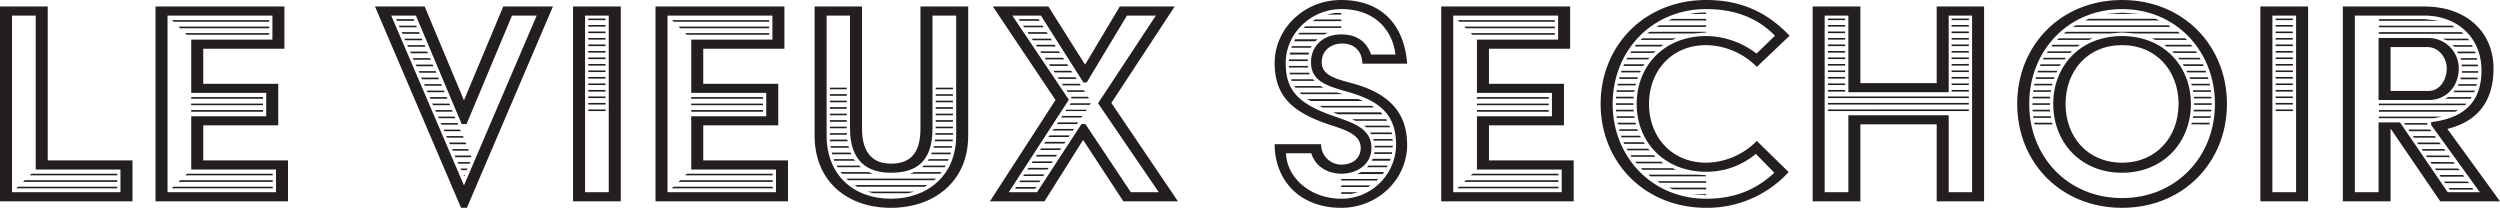
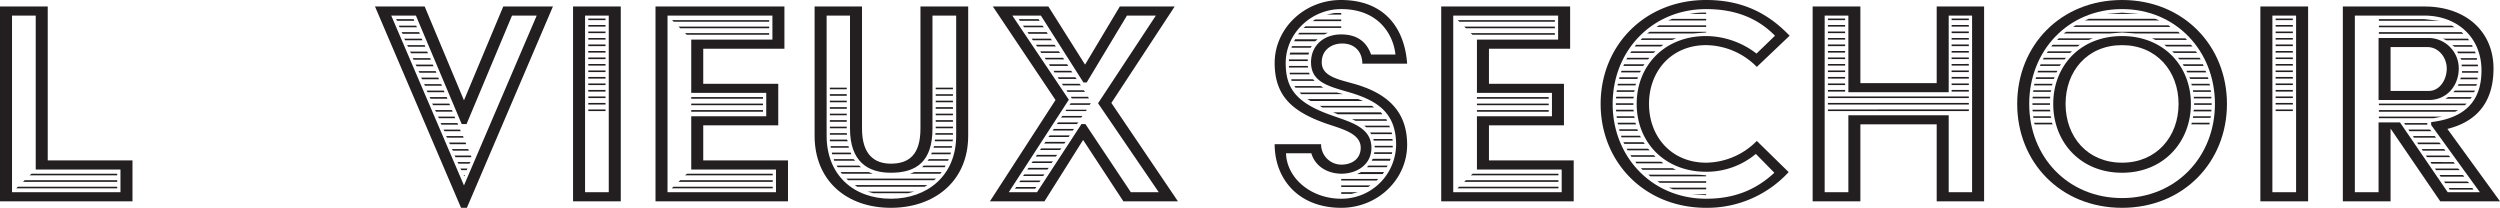
<svg xmlns="http://www.w3.org/2000/svg" width="826.418" height="68.695" viewBox="0 0 826.418 68.695">
  <defs>
    <style>      .a {        fill: #231f20;      }    </style>
  </defs>
  <g>
    <path class="a" d="M0,2.147H15.779V53.025H43.794V66.55H0ZM39.822,63.544v-7.513H11.807V5.153H3.972v58.39ZM5.904,61.72H38.749v.536H5.367Zm2.254-2.147H38.749V60.11H7.621Zm2.254-2.147h28.337v.537H9.768Z" />
-     <path class="a" d="M51.409,2.147H94.022V16.102H67.187v11.592H91.983V41.433H67.187V53.025H95.203V66.55H51.409Zm39.822,61.397v-7.513H63.216V38.427H88.011V30.698H63.216V13.096H90.05V5.153H55.381v58.39ZM57.312,61.72H90.158v.536H56.776ZM56.883,6.656H88.977v.537H57.42ZM59.03,8.803H88.977v.536H59.567Zm.536,50.77H90.158V60.11H59.03Zm1.61-48.624H88.977v.537H61.714Zm.644,46.477H90.158v.537H61.177Zm1.395-25.331H86.938v.537H63.216Zm0,2.147H86.938v.536H63.216Zm0,2.146H86.938v.537H63.216Z" />
    <path class="a" d="M123.961,2.147h16.422l12.988,31.02,12.988-31.02h16.423L154.337,68.695h-1.932Zm53.453,3.006h-8.158L154.23,41.003h-1.61l-15.134-35.85h-8.158L153.371,61.29ZM130.938,6.334h5.796l.215.536H131.26Zm.859,2.146h5.796l.215.537h-5.689Zm.966,2.147h5.796l.215.537H133.085Zm.859,2.147h5.796l.215.536h-5.689Zm.966,2.147h5.796l.215.536h-5.689Zm.966,2.146h5.689l.215.537h-5.581Zm.859,2.147h5.796l.215.537h-5.689Zm.966,2.147h5.689l.215.536H137.7Zm.967,2.146h5.688l.215.537h-5.581Zm.858,2.147h5.689l.215.537h-5.581Zm.966,2.147h5.689l.215.536H140.491Zm.859,2.146h5.689l.215.537H141.35Zm.966,2.147h5.689l.215.537h-5.581Zm.859,2.147h5.689l.215.536h-5.581Zm.966,2.146H149.4l.215.537h-5.474Zm.967,2.147h5.474l.214.537h-5.367Zm.858,2.147h5.582l.215.536h-5.474Zm.967,2.146h5.474l.214.537h-5.367Zm.858,2.147H153.05l.215.537H147.79Zm.967,2.147h5.473l.215.536h-5.367Zm.966,2.147h5.367l.215.536h-5.26Zm6.225,2.146.215.537h-5.26l-.322-.537Zm-.108,2.147-.322.537h-3.65l-.322-.537Zm-.966,2.147-.322.536h-1.718l-.322-.536Zm-.858,2.146-.215.429-.215-.429Z" />
    <path class="a" d="M189.43,2.147h15.779V66.55H189.43Zm11.807,61.397V5.153h-7.835v58.39ZM194.476,6.118h5.688v.537h-5.688Zm0,2.147h5.688v.537h-5.688Zm0,2.147h5.688v.536h-5.688Zm0,2.146h5.688v.537h-5.688Zm0,2.147h5.688v.537h-5.688Zm0,2.147h5.688v.536h-5.688Zm0,2.146h5.688v.537h-5.688Zm0,2.147h5.688v.537h-5.688Zm0,2.147h5.688v.536h-5.688Zm0,2.146h5.688v.537h-5.688Zm0,2.147h5.688v.537h-5.688Zm0,2.147h5.688V30.27h-5.688Zm0,2.147h5.688v.536h-5.688Zm0,2.146h5.688v.537h-5.688Zm0,2.147h5.688V36.71h-5.688Z" />
    <path class="a" d="M216.691,2.147h42.613V16.102H232.47v11.592h24.795V41.433H232.47V53.025h28.015V66.55h-43.794Zm39.822,61.397v-7.513H228.499V38.427h24.795V30.698H228.499V13.096h26.834V5.153H220.663v58.39ZM222.595,61.72h32.846v.536H222.059Zm-.429-55.064H254.26v.537H222.703Zm2.147,2.147H254.26v.536H224.849Zm.536,50.77h30.591V60.11H224.313Zm1.61-48.624H254.26v.537H226.997Zm.644,46.477h28.337v.537H226.459Zm1.395-25.331h23.722v.537H228.499Zm0,2.147h23.722v.536H228.499Zm0,2.146h23.722v.537H228.499Z" />
    <path class="a" d="M269.281,2.147h15.672V42.506c0,8.587,4.079,11.593,9.553,11.593,6.011,0,9.767-3.006,9.767-11.593V2.147h15.778v42.72c0,15.243-11.377,23.829-25.546,23.829-14.706,0-25.225-9.015-25.225-23.829Zm25.225,63.544c11.914,0,21.575-7.514,21.575-20.824V5.153h-7.835V42.506c0,10.841-5.26,14.598-13.739,14.598-7.728,0-13.524-3.757-13.524-14.598V5.153h-7.728V44.867C273.253,57.855,282.162,65.691,294.506,65.691ZM274.327,28.982h5.581v.536h-5.581Zm0,2.146h5.581v.537h-5.581Zm0,2.147h5.581v.537h-5.581Zm0,2.147h5.581v.536h-5.581Zm0,2.146h5.581v.537h-5.581Zm0,2.147h5.581v.537h-5.581Zm0,2.147h5.581v.537h-5.581Zm0,2.147h5.581l.107.536h-5.688Zm0,2.146h5.688l.215.537h-5.903Zm.214,2.147h5.904l.215.537h-6.011ZM274.97,50.45h6.226l.214.536h-6.332Zm.644,2.146h6.548l.536.537h-6.976Zm.966,2.147h7.407l.644.537h-7.728ZM287.207,56.89l1.288.536H278.298l-.43-.536Zm22.219,2.146-.644.537h-28.444l-.537-.537Zm-2.898,2.147-.859.537H283.342l-.751-.537ZM302.233,63.33l-2.039.536H288.709l-1.932-.536Zm0-6.44H311.25l-.429.536h-9.983Zm3.113-2.147h7.191l-.215.537H304.81Zm1.718-2.147h6.547l-.215.537h-6.762ZM308.03,50.45h6.332l-.215.536h-6.332Zm.751-2.147h6.011l-.215.537h-6.011Zm.322-2.147h5.904l-.107.537H308.996Zm.108-2.146h5.796v.536h-5.796Zm.107-15.027h5.689v.536h-5.689Zm0,2.146h5.689v.537h-5.689Zm0,2.147h5.689v.537h-5.689Zm0,2.147h5.689v.536h-5.689Zm0,2.146h5.689v.537h-5.689Zm0,2.147h5.689v.537h-5.689Zm0,2.147h5.689v.537h-5.689Z" />
    <path class="a" d="M348.918,33.061,328.203,2.147h18.354l12.128,19.214L370.171,2.147h18.14l-20.93,31.879L389.384,66.55h-18.032l-13.31-20.287L345.269,66.55H327.236ZM342.8,63.544l14.705-22.54h1.288l15.027,22.54h9.231L362.98,34.134l19.105-28.98h-9.553l-13.31,22.111H358.15L344.088,5.153h-9.445l18.676,27.8L333.462,63.544Zm-6.87-1.718h6.655l-.429.537h-6.655Zm.859-55.492h6.548l.322.536h-6.547Zm.536,53.346h6.655l-.429.536h-6.655ZM338.185,8.48h6.44l.429.537h-6.547Zm.43,49.161h6.655l-.429.536h-6.655Zm1.395-2.147h6.655l-.429.537H339.58Zm-.322-44.867H346.02l.322.537h-6.333Zm1.717,42.72H348.06l-.429.537h-6.655ZM341.083,12.774h6.225l.429.536h-6.333ZM342.8,51.201h6.655l-.429.536h-6.655Zm-.322-36.387h6.118l.429.536H342.8Zm1.717,34.24h6.656l-.43.537h-6.655Zm-.322-32.094h6.118l.429.537h-6.226Zm1.718,29.947h6.655l-.429.537h-6.655Zm-.215-27.8h6.011l.429.537h-6.118Zm1.61,25.654h6.655l-.429.536h-6.655Zm-.215-23.507h6.011l.322.537h-6.011Zm1.61,21.36h6.655l-.429.537h-6.655Zm-.108-19.213h5.797l.43.536h-5.904Zm1.503,17.066h6.655l-.429.537h-6.655Zm-.108-14.92h5.796l.429.537h-5.903Zm1.503,12.774h6.656l-.429.536h-6.655Zm-.108-10.627h5.797l.429.537h-5.904Zm1.396,8.587h6.762l-.214.429h-6.763Zm.107-6.44h5.688l.43.536H352.89Zm1.395,4.293h6.656l-.43.537h-6.655Zm0-2.147h5.689l.322.537h-5.688Z" />
    <path class="a" d="M436.711,47.657a6.713,6.713,0,0,0,6.656,6.763c3.971,0,6.44-2.255,6.44-5.581,0-4.83-6.334-6.226-11.593-8.052-10.841-3.864-16.851-8.908-16.851-19.964C421.362,9.446,431.13,0,443.259,0c14.276,0,21.038,9.124,21.897,21.038H450.342c0-3.65-2.253-6.654-6.654-6.654-3.436,0-6.762,2.04-6.762,6.225,0,4.83,5.903,5.689,11.376,7.299,11.486,3.436,16.853,9.876,16.853,19.965,0,11.378-9.66,20.823-21.789,20.823-14.062,0-22.005-9.445-22.005-21.038Zm6.656,18.034a18.051,18.051,0,0,0,18.14-17.818c0-10.841-6.44-14.812-16.316-17.603-6.332-1.825-11.807-3.328-11.807-9.662,0-5.581,4.187-9.231,9.983-9.231,6.654,0,8.909,3.971,9.874,6.656h8.05c-.643-6.334-5.366-15.027-17.924-15.027-9.983,0-18.355,8.05-18.355,17.818,0,7.942,3.006,12.988,14.812,17.173,6.118,2.255,13.525,3.865,13.525,10.842,0,5.688-4.938,8.586-9.982,8.586-5.475-.106-8.909-3.22-9.876-6.762h-8.372C425.333,58.714,433.169,65.691,443.366,65.691ZM426.084,19.643H432.31v.536h-6.226Zm0,2.147H432.31l.108.536h-6.334Zm.429-4.402H432.74l-.215.645H426.3Zm-.214,6.656h6.44l.214.537h-6.546Zm.536,2.147h7.193l-.108-.108.643.643h-7.621Zm.215-10.948h6.548l-.322.536h-6.334Zm1.073-2.255H435.53l-.751.645h-6.977Zm-.214,15.457h8.694l.859.537h-9.231Zm1.61-17.603h9.445l-1.181.536H429.09Zm.108,19.75H441.97l2.039.536H430.163ZM431.559,8.695h11.807v.537H430.914Zm.536,24.043h16.853l1.61.645H433.277ZM434.779,6.44h8.587v.537H433.92Zm18.783,28.552.645.537H437.14l-.859-.537ZM441.111,4.294h2.255V4.83h-4.83ZM456.461,37.14l.537.643H442.292l-1.61-.643ZM443.366,59.143h12.235l-.536.537h-11.7Zm0,2.147h9.66l-.751.536h-8.909Zm0,2.253H448.84l-2.039.537h-3.434Zm14.92-24.15.214.537H448.089l-1.181-.537ZM449.913,56.89h7.622l-.323.429-.106.214h-8.48Zm9.338-15.349.215.536h-7.836l-.643-.536Zm-6.87,13.202h6.334l-.323.537H451.846Zm.537-10.948h7.084l.215.537h-6.977Zm.859,8.695h5.903l-.214.643H453.456Zm.214-6.548h6.334v.536h-6.226Zm.322,4.401h5.904l-.108.537h-5.903Zm.108-2.147h6.011l-.106.537h-5.904Z" />
    <path class="a" d="M476.42,2.147h42.613V16.102H492.199v11.592h24.795V41.433H492.199V53.025H520.214V66.55H476.42Zm39.823,61.397v-7.513H488.227V38.427h24.795V30.698H488.227V13.096h26.835V5.153h-34.671v58.39ZM482.324,61.72h32.844v.536H481.787ZM481.895,6.656h32.093v.537H482.431Zm2.146,2.147h29.947v.536h-29.41Zm.537,50.77h30.59V60.11H484.041Zm1.61-48.624h27.8v.537H486.725Zm.643,46.477h28.337v.537H486.188Zm1.396-25.331h23.721v.537h-23.721Zm0,2.147h23.721v.536h-23.721Zm0,2.146h23.721v.537h-23.721Z" />
    <path class="a" d="M564.002,0c12.237,0,20.716,4.616,27.586,11.807l-10.841,10.305a23.937,23.937,0,0,0-16.745-7.191c-11.484,0-18.891,8.586-18.891,19.427s7.407,19.428,18.891,19.428a23.937,23.937,0,0,0,16.745-7.191l10.519,10.305a36.569,36.569,0,0,1-27.264,11.806c-20.393,0-34.883-15.134-34.883-34.348S543.609,0,564.002,0Zm0,65.691c9.446,0,16.53-3.006,22.542-8.587l-6.118-6.225a25.447,25.447,0,0,1-16.423,5.903c-13.845,0-22.97-9.876-22.97-22.434s9.124-22.433,22.97-22.433A27.656,27.656,0,0,1,580.64,17.712l6.118-5.904c-5.689-5.795-13.096-8.801-22.756-8.801-17.924,0-30.912,13.847-30.912,31.342S546.078,65.691,564.002,65.691ZM534.27,31.987h5.797l-.108.537h-5.797Zm-.108,2.147h5.797v.537h-5.797Zm0,2.147h5.797l.108.536H534.27Zm.322-6.44h5.904l-.215.536h-5.795Zm-.106,8.586h5.795l.215.537h-5.904Zm.429-10.733h6.011l-.215.537H534.7Zm-.108,12.88h5.903l.215.537h-5.904Zm.643-15.027h6.118l-.214.537H535.237Zm-.106,17.175h6.011l.214.536h-6.118Zm.751-19.32h6.44l-.322.536H535.88ZM535.88,44.867h6.226l.322.537h-6.44Zm.967-23.613h6.762l-.429.537h-6.548Zm-.215,25.761h6.656l.429.537h-6.763ZM537.92,19.106h7.299l-.429.537h-7.191Zm-.215,30.055h7.085l.537.536h-7.299Zm1.61-32.202h7.944l-.645.537h-7.728Zm-.322,34.348h7.728l.537.537h-7.944Zm1.825-36.493h9.015l-.751.536h-8.694Zm-.215,38.641H549.19l.643.537h-8.909Zm2.255-40.788h11.27l-1.396.537H542.321Zm10.09,42.935,1.073.537H542.964l-.536-.537ZM545.327,10.519h18.675v.215l-4.185.322H544.468Zm15.134,47.23c1.073,0,2.577.106,3.542.214v.322H545.541l-.643-.536ZM548.439,8.373h15.563V8.909H547.58Zm15.563,51.521v.537H548.653l-.751-.537ZM552.84,6.226h11.162v.537H551.444Zm11.162,55.815v.537H553.054l-1.395-.537Zm0-57.855v.429h-5.473A23.218,23.218,0,0,1,564.002,4.187Zm0,60.002V64.51h-.214l-4.83-.322Z" />
    <path class="a" d="M599.201,2.147H614.98v25.331h25.225V2.147h15.671V66.55H640.205V41.111H614.98V66.55H599.201Zm11.807,61.397V38.105H644.176V63.544h7.728V5.153H644.176v25.331H611.009V5.153h-7.836v58.39ZM604.247,6.118h5.689v.537H604.247Zm0,2.147h5.689v.537H604.247Zm0,2.147h5.689v.536H604.247Zm0,2.146h5.689v.537H604.247Zm0,2.147h5.689v.537H604.247Zm0,2.147h5.689v.536H604.247Zm0,2.146h5.689v.537H604.247Zm0,2.147h5.689v.537H604.247Zm0,2.147h5.689v.536H604.247Zm0,2.146h5.689v.537H604.247Zm0,2.147h5.689v.537H604.247Zm0,2.147h5.689V30.27H604.247Zm0,2.147H650.83v.536H604.247Zm0,2.146H650.83v.537H604.247Zm0,2.147H650.83V36.71H604.247ZM645.143,6.118H650.83v.537h-5.688Zm0,2.147H650.83v.537h-5.688Zm0,2.147H650.83v.536h-5.688Zm0,2.146H650.83v.537h-5.688Zm0,2.147H650.83v.537h-5.688Zm0,2.147H650.83v.536h-5.688Zm0,2.146H650.83v.537h-5.688Zm0,2.147H650.83v.537h-5.688Zm0,2.147H650.83v.536h-5.688Zm0,2.146H650.83v.537h-5.688Zm0,2.147H650.83v.537h-5.688Zm0,2.147H650.83V30.27h-5.688Z" />
    <path class="a" d="M701.488,0c20.287,0,34.669,15.135,34.669,34.348s-14.383,34.348-34.669,34.348c-20.395,0-34.669-15.134-34.669-34.348S681.093,0,701.488,0Zm0,65.475c17.818,0,30.698-13.631,30.698-31.128s-12.88-31.342-30.698-31.342c-17.926,0-30.698,13.847-30.698,31.342S683.562,65.475,701.488,65.475ZM671.97,31.987h5.797l-.108.537h-5.797Zm-.108,2.147h5.797v.537h-5.797Zm0,2.147h5.797l.108.536H671.97Zm.322-6.44h5.904l-.215.536h-5.795Zm-.106,8.586h5.795l.215.537h-5.904Zm.429-10.733h6.011l-.215.537H672.4Zm-.108,12.88h5.903l.215.537h-5.904Zm.643-15.027h6.118l-.214.537h-6.011Zm.645-2.146h6.44l-.322.536H673.58Zm.859-2.147h6.762l-.429.537h-6.548Zm1.073-2.147h7.299l-.429.537h-7.191Zm1.395-2.147h7.944l-.645.537h-7.729Zm1.504-2.146h9.015l-.751.536h-8.694Zm22.97-2.898c13.739,0,22.756,9.876,22.756,22.433s-9.017,22.756-22.756,22.756c-13.847,0-22.756-10.197-22.756-22.756S687.641,11.915,701.488,11.915Zm-20.93.751h11.27l-1.396.537H680.02Zm2.469-2.147H720.057l.537.537H705.781l-4.293-.322-3.971.322H682.167Zm18.462,43.257c11.378,0,18.677-8.586,18.677-19.428s-7.299-19.427-18.677-19.427c-11.486,0-18.677,8.586-18.677,19.427S690.002,53.776,701.488,53.776ZM686.139,8.373h30.698l.643.536H685.28Zm4.401-2.147h21.897l1.395.537H689.143Zm10.948-2.039,5.689.429H696.228Zm20.93,8.48-.108-.108.645.645H712.544l-1.182-.537Zm1.825,2.147.536.536H716.192l-.751-.536Zm1.61,2.146.429.537h-7.622l-.643-.537Zm1.287,2.147.323.537h-6.977l-.537-.537Zm-5.581,2.147h6.655l.214.537H721.881Zm1.181,2.147h6.334l.214.536h-6.226Zm.967,2.146h6.118l.214.537h-6.011Zm.643,2.147h6.011l.215.537h-6.011Zm.215,12.88h5.903l-.108.537H724.35Zm.322-10.733h5.903l.108.536h-5.903Zm.108,8.586h5.903l-.214.537H724.887Zm.214-2.146h5.797v.536H725.101Zm0-4.294h5.797v.537h-5.797Zm.108,2.147h5.797v.537h-5.797Z" />
    <path class="a" d="M747.205,2.147h15.779V66.55H747.205Zm11.807,61.397V5.153h-7.836v58.39ZM752.25,6.118h5.689v.537H752.25Zm0,2.147h5.689v.537H752.25Zm0,2.147h5.689v.536H752.25Zm0,2.146h5.689v.537H752.25Zm0,2.147h5.689v.537H752.25Zm0,2.147h5.689v.536H752.25Zm0,2.146h5.689v.537H752.25Zm0,2.147h5.689v.537H752.25Zm0,2.147h5.689v.536H752.25Zm0,2.146h5.689v.537H752.25Zm0,2.147h5.689v.537H752.25Zm0,2.147h5.689V30.27H752.25Zm0,2.147h5.689v.536H752.25Zm0,2.146h5.689v.537H752.25Zm0,2.147h5.689V36.71H752.25Z" />
    <path class="a" d="M774.466,2.147h26.942c13.845,0,22.862,8.372,22.862,20.501,0,11.27-5.689,17.604-15.242,19.965L826.418,66.55h-19.75L790.245,42.506V66.55H774.466Zm11.807,61.397V40.466h7.083l15.779,23.078h10.627l-16.1-22.219V40.36c10.948-1.288,16.637-6.763,16.637-17.067,0-11.056-8.158-18.14-18.891-18.14H778.437v58.39Zm0-50.985h16.208a10.046,10.046,0,0,1,10.304,10.09c0,5.689-3.971,10.413-9.874,10.413H786.273Zm.108-6.225h15.027l5.044.536H786.381Zm0,2.146h24.15l.859.537H786.381Zm0,2.147h27.37l.537.537H786.381Zm0,23.615h28.98l-.537.536H786.381Zm0,2.146h26.19l-.967.537H786.381Zm0,2.147h20.93l-2.791.537h-18.14Zm16.53-8.48c3.542,0,5.903-3.65,5.903-7.407,0-3.756-2.791-7.083-6.332-7.083H790.245v14.49ZM794.753,40.682h7.621v.536h-7.299Zm1.396,2.146h7.084l.537.537h-7.299Zm1.502,2.147h7.191l.429.537h-7.299Zm1.395,2.147h7.299l.537.536h-7.513Zm8.909,2.147.43.536h-7.513l-.322-.536Zm1.504,2.146.536.537H802.266l-.322-.537Zm1.61,2.147.429.537H803.77l-.322-.537Zm1.502,2.147.537.536H805.272l-.322-.536Zm1.61,2.146.429.537h-7.836l-.322-.537Zm1.61-45.081.429.536h-7.513l-1.182-.536Zm-.108,47.228.537.537h-7.942l-.323-.537Zm-6.44-27.908h7.836l-.429.537h-8.265Zm8.05,30.055.322.536H809.78l-.322-.536Zm-.106-47.228.214.536H811.39l-.751-.536Zm-5.689,15.026h6.654l-.322.537h-6.87Zm.751-12.88h5.903l.215.537H812.571Zm.536,10.735h6.012l-.215.536h-6.118Zm.537-8.587h5.475v.537h-5.153Zm.108,6.44h5.581v.537h-5.689Zm.322-4.293h5.367v.536h-5.367Zm.108,2.146h5.366v.537h-5.366Z" />
  </g>
</svg>